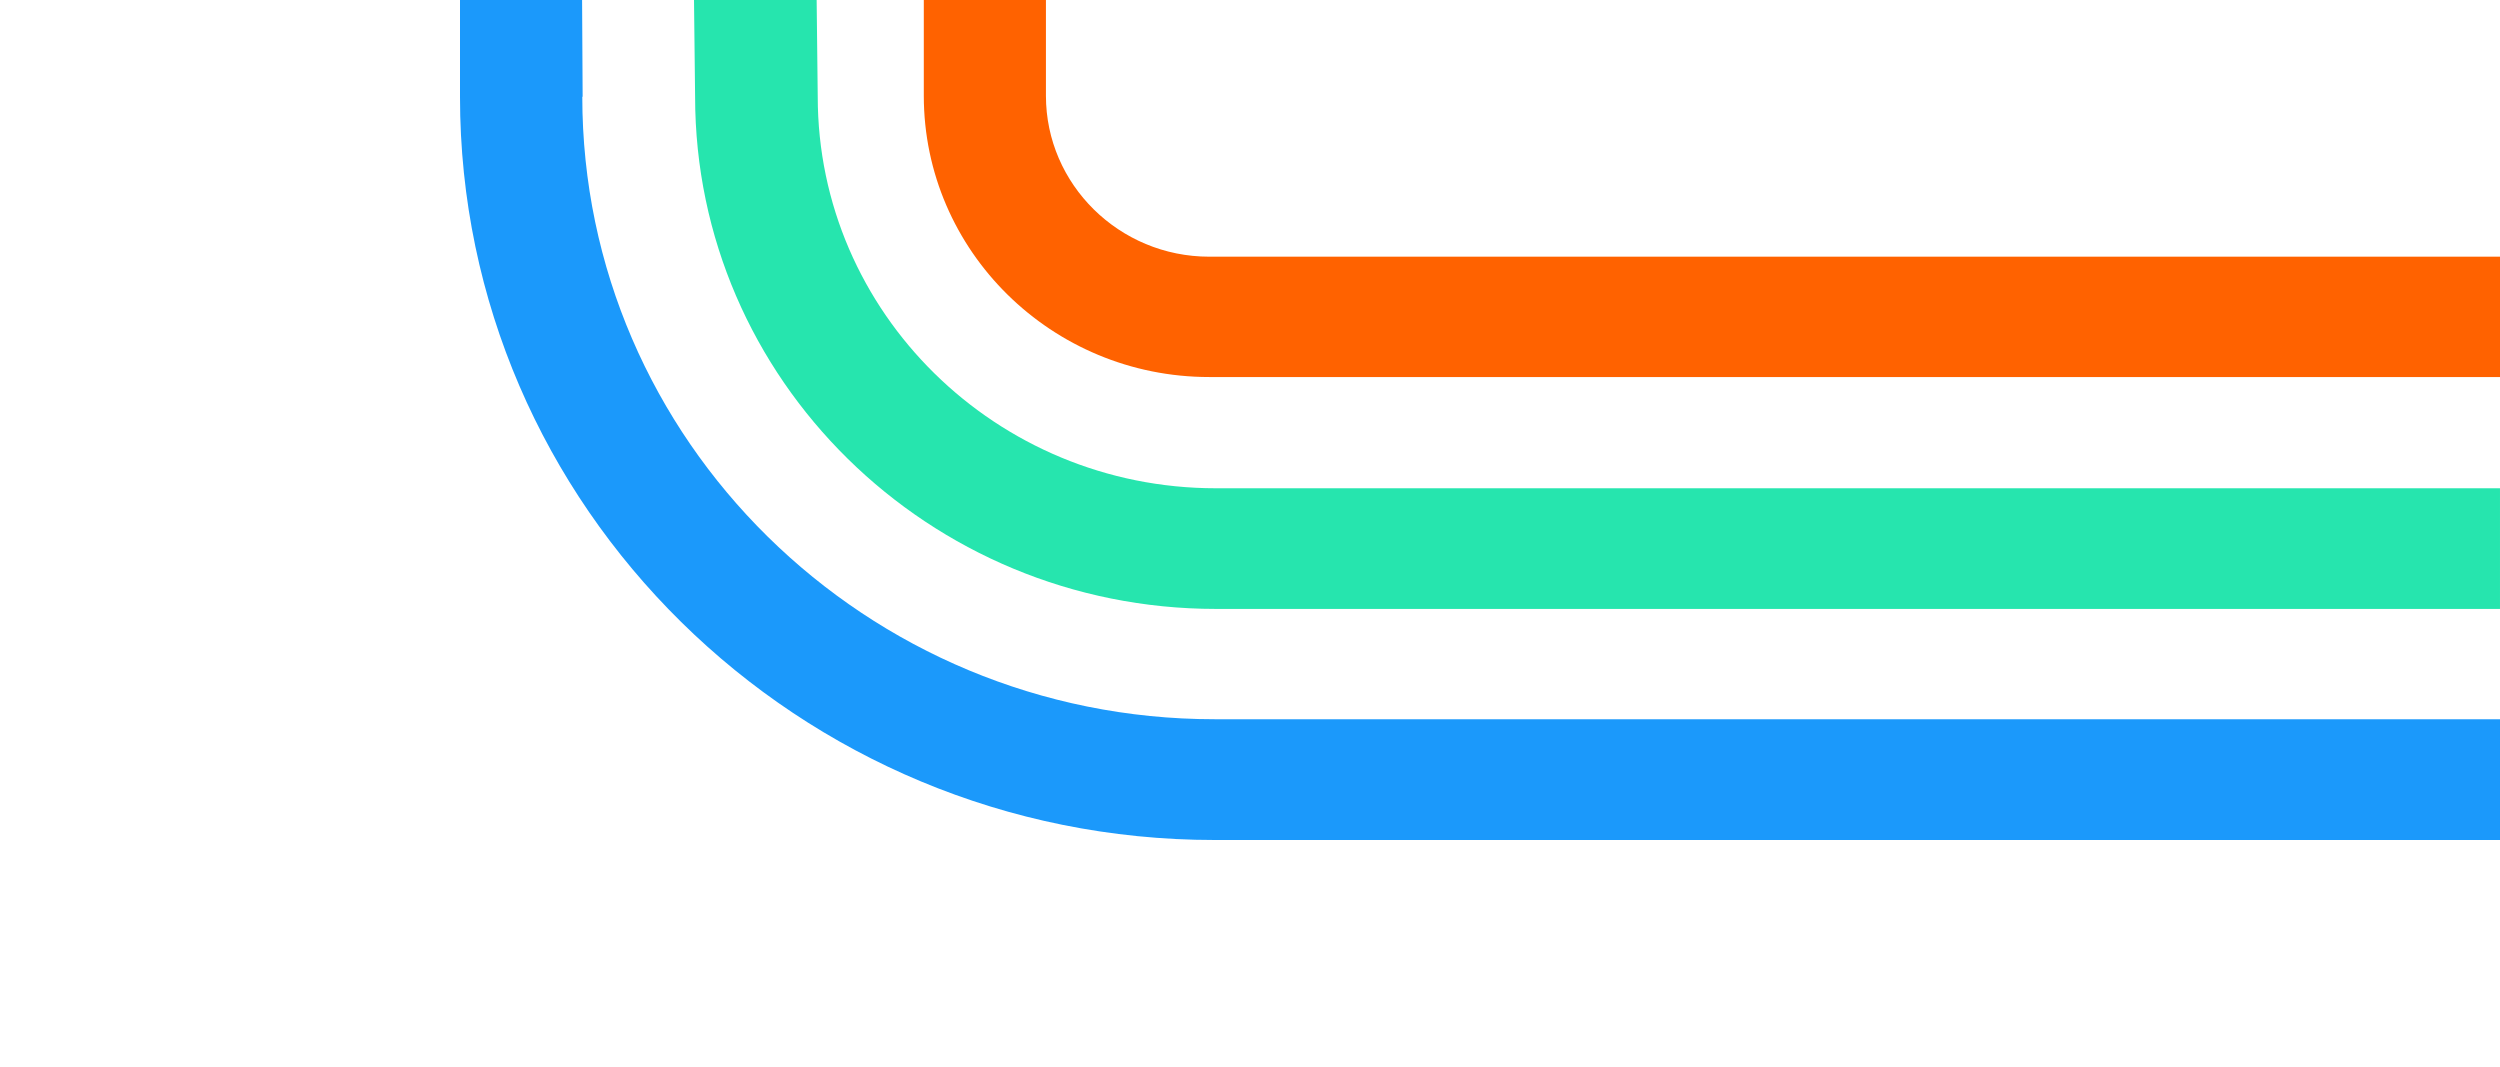
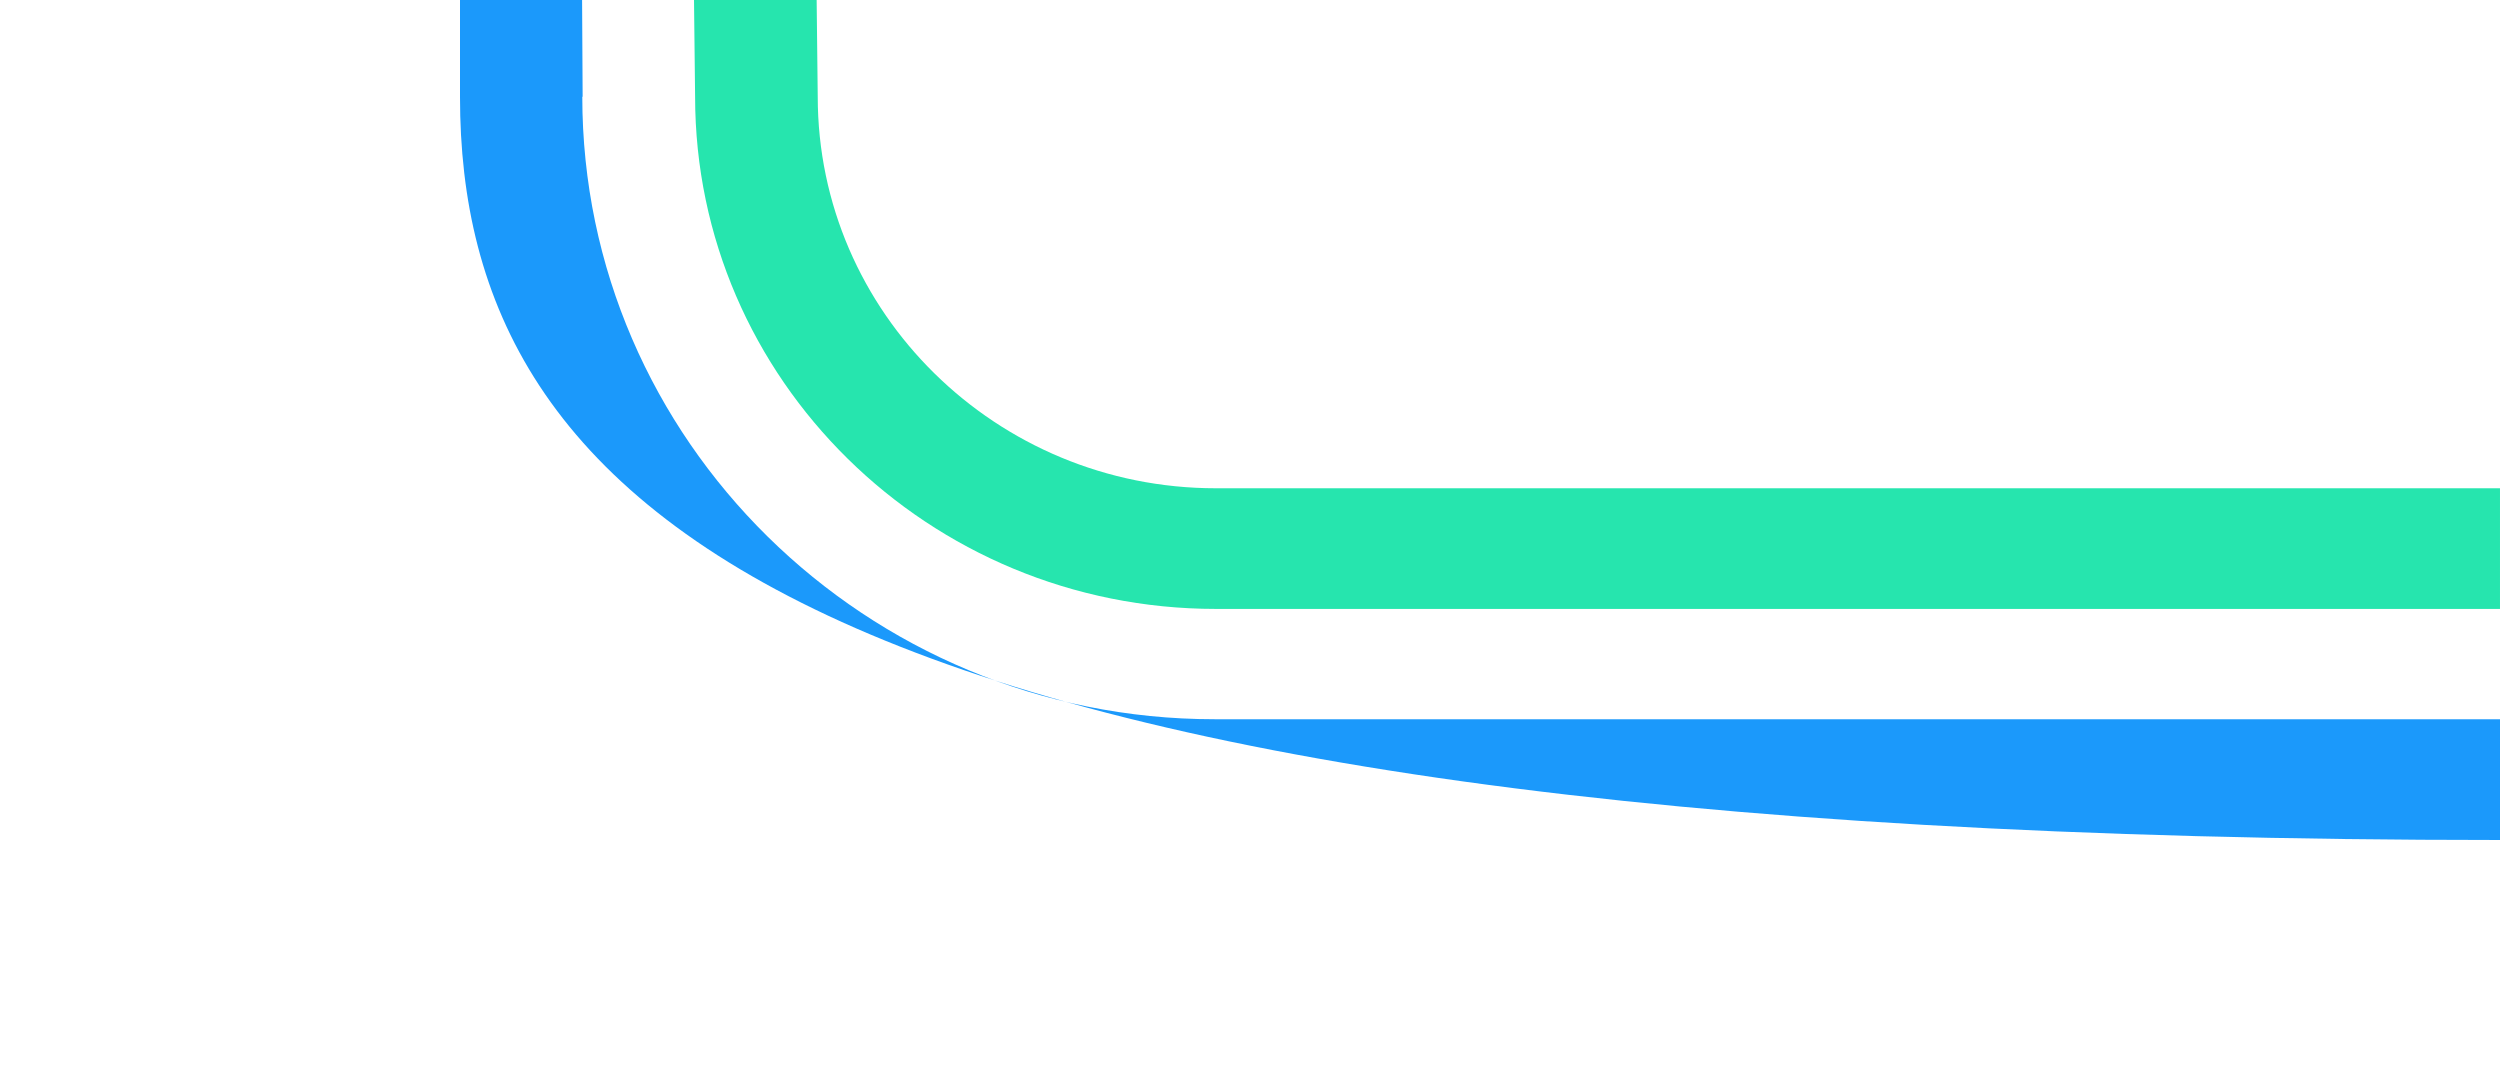
<svg xmlns="http://www.w3.org/2000/svg" width="375" height="160" viewBox="0 0 375 160" fill="none">
-   <path d="M156.89 14.367C156.89 27.663 167.892 38.503 181.386 38.503L375 38.503V56.555L181.386 56.555C157.772 56.555 138.57 37.634 138.57 14.367L138.57 0.001L156.89 0.001L156.89 14.367Z" fill="#FF6200" />
-   <path d="M87.344 14.487C87.344 65.959 129.867 107.885 182.188 107.885L375 107.885V126L182.188 126C119.757 126 69 75.966 69 14.539L69 0H87.314L87.396 14.539L87.344 14.487Z" fill="#1B99FB" />
+   <path d="M87.344 14.487C87.344 65.959 129.867 107.885 182.188 107.885L375 107.885V126C119.757 126 69 75.966 69 14.539L69 0H87.314L87.396 14.539L87.344 14.487Z" fill="#1B99FB" />
  <path d="M122.66 14.488C122.66 46.889 149.446 73.24 182.38 73.24L374.998 73.24V91.338L182.38 91.338C139.284 91.338 104.265 56.886 104.265 14.488L104.102 0H122.497L122.66 14.488Z" fill="#26E5AE" />
</svg>